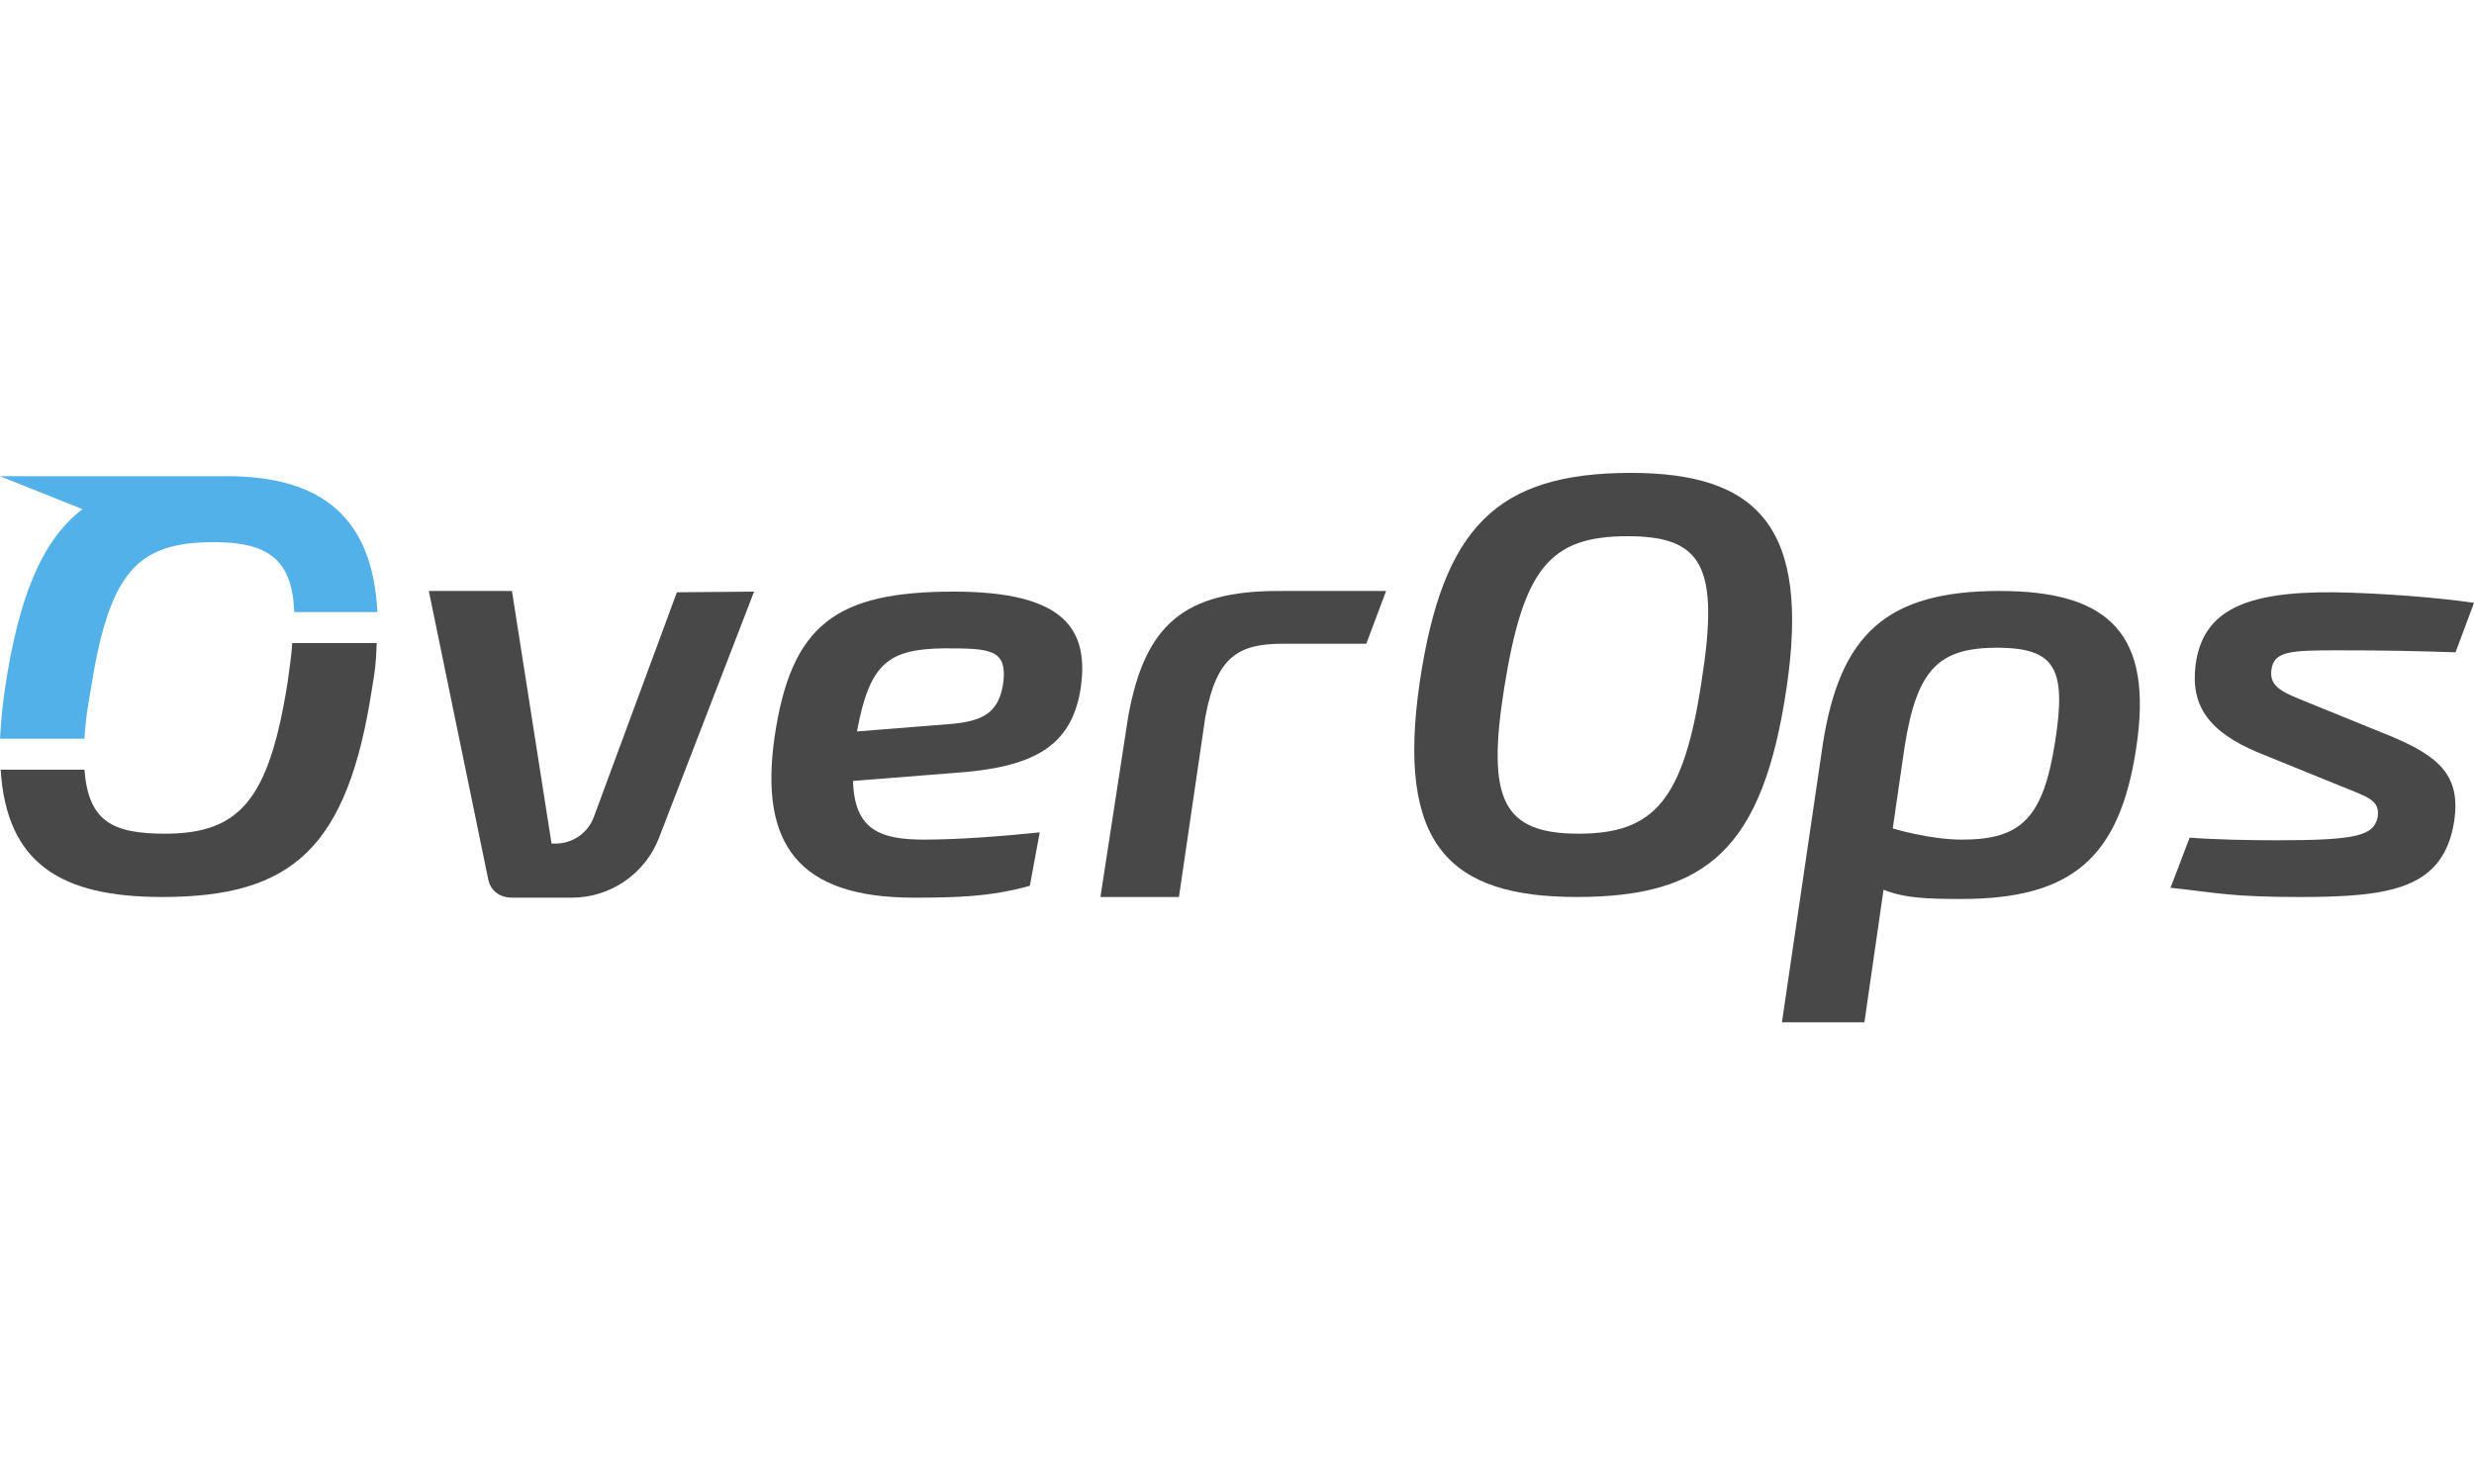
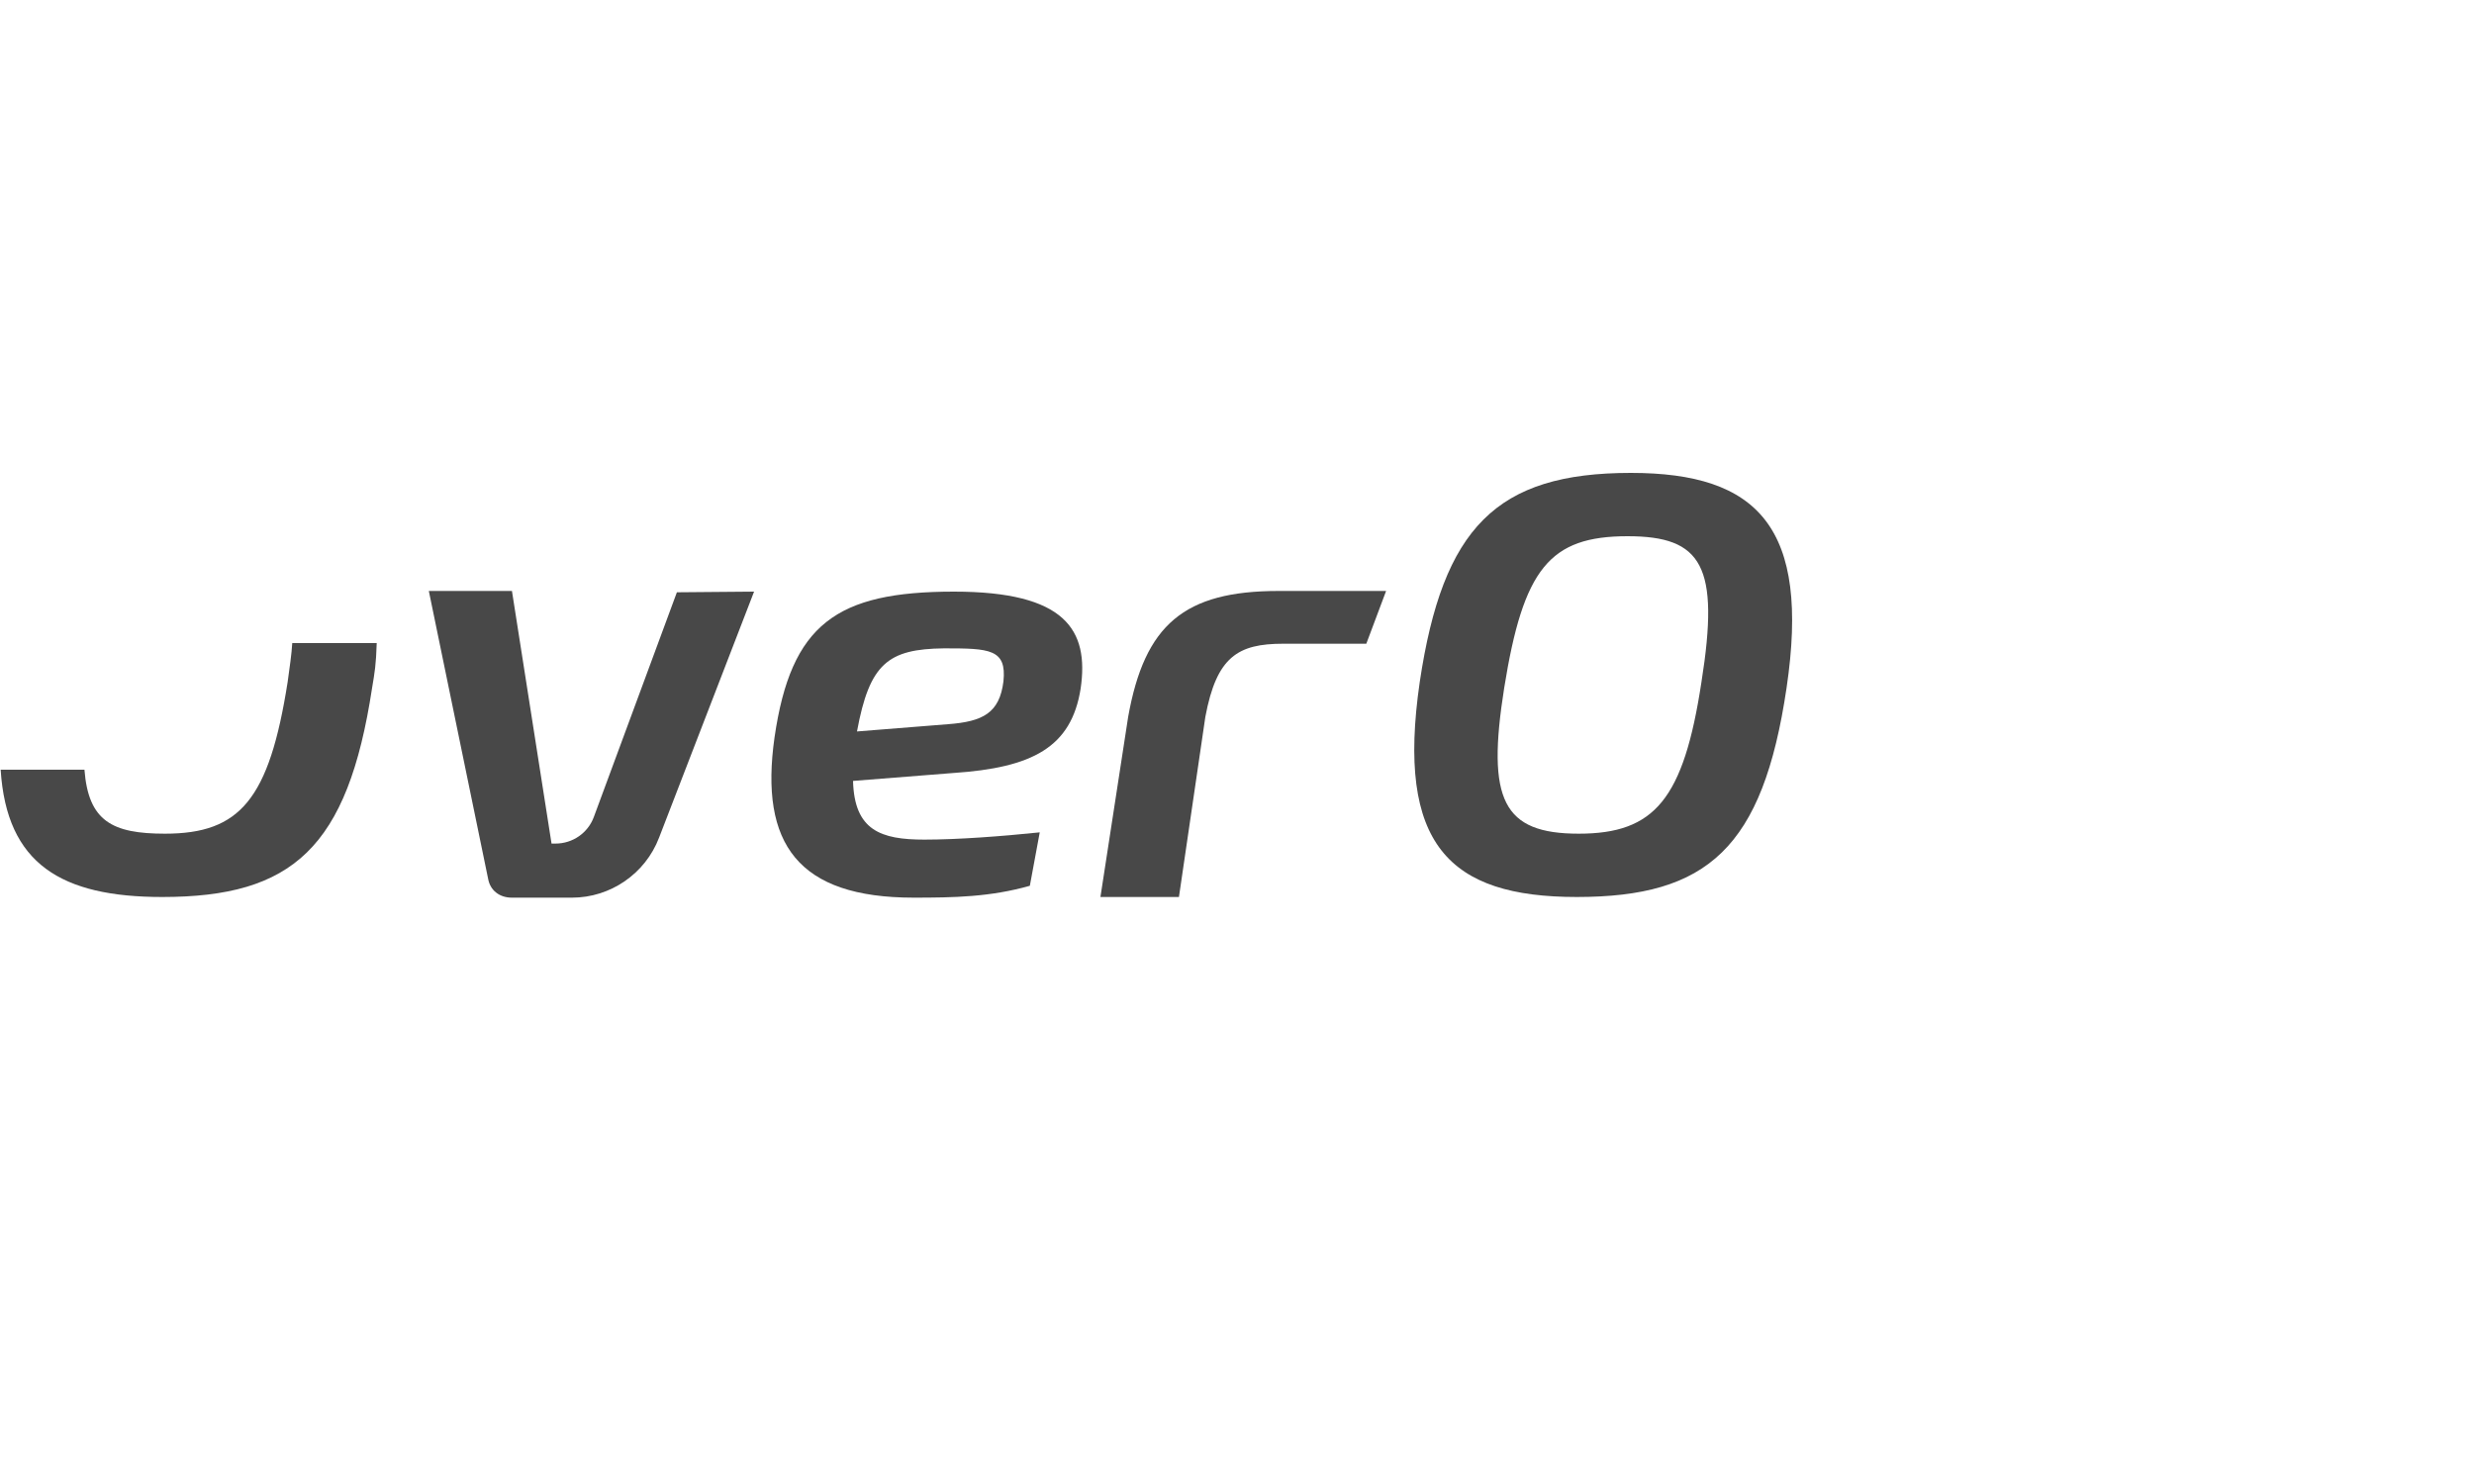
<svg xmlns="http://www.w3.org/2000/svg" version="1.1" id="Layer_1" x="0px" y="0px" viewBox="0 0 375 225" style="enable-background:new 0 0 375 225;" xml:space="preserve">
  <style type="text/css">
	.st0{fill:#484848;}
	.st1{fill:#52B1E8;}
</style>
  <g id="Capa_1">
    <g>
      <path class="st0" d="M270.8,104.3c-3.6,24.3-12,31.7-31.8,31.7c-19.3,0-27.4-7.9-23.8-32.6c3.5-23.4,11.6-31.7,32-31.7    C266.5,71.7,274.4,80,270.8,104.3z M228,104.3c-2.7,17-0.2,22.1,11.3,22.1s15.9-5.2,18.6-23c2.8-17.6,0.1-22.1-11.2-22.1    C234.9,81.3,230.9,86.2,228,104.3z" />
      <path class="st0" d="M114.3,89.7L99.9,127c-2.1,5.5-7.4,9.1-13.2,9.1l0,0h-9.1c-2,0-3.3-1.2-3.6-2.8l-9-43.7h12.6l6,38.3h0.6l0,0    c2.6,0,4.9-1.6,5.8-4l12.6-34.1L114.3,89.7L114.3,89.7z" />
-       <path class="st0" d="M156.1,134.3c-6,1.7-11.5,1.8-17.6,1.8c-17.5,0-23.4-8.1-21.1-24.3c2.5-17.2,9.4-22.1,27.2-22.1    c16.9,0,20.5,5.8,19.2,14.7c-1.4,8.9-7.3,12-19.3,12.8l-15.2,1.2c0.2,7.5,4.2,8.9,10.8,8.9c5.1,0,11.7-0.5,17.5-1.1L156.1,134.3z     M143.7,109.8c5.3-0.4,7.8-1.7,8.4-6.5c0.5-4.9-2.1-5-9-5c-8.5,0.1-11.3,2.3-13.2,12.6L143.7,109.8z" />
-       <path class="st0" d="M342.3,114.1c-7.4-3.1-10.3-7-9.5-13.3c1.1-8.3,7.6-11.1,20.9-11c7,0.1,15.9,0.8,21.3,1.6l-2.8,7.5    c-6.2-0.2-10.4-0.3-17.7-0.3c-7.3,0-9.8,0.1-10.2,2.9c-0.4,2.7,1.8,3.5,5.5,5l12.3,5c7.8,3.2,10.9,6.2,9.9,13    c-1.6,10.2-9.5,11.5-23.3,11.5c-10.5,0-12.3-0.6-19.7-1.4l2.9-7.6c3.9,0.3,9,0.4,13.3,0.4c12,0,14.6-0.7,15.2-3.5    c0.4-2.7-1.7-3.1-5.8-4.8L342.3,114.1z" />
-       <path class="st0" d="M303.1,89.6c-17.2,0-24.2,6.6-26.8,23.2c-0.2,1.3-6.2,42.2-6.2,42.2h12.5l2.9-20.1c3.2,1.3,6.8,1.4,11.8,1.4    c16.7,0,24-6.2,26.5-22.9C326.4,96.3,319.9,89.6,303.1,89.6z M311.5,112.5c-1.8,11.5-5.1,14.8-14.1,14.8c-5,0-10.5-1.7-10.5-1.7    s1.1-7.7,1.8-12.4c1.9-12.1,5.4-15,14.2-15C311.4,98.3,313.3,101.2,311.5,112.5z" />
+       <path class="st0" d="M156.1,134.3c-6,1.7-11.5,1.8-17.6,1.8c-17.5,0-23.4-8.1-21.1-24.3c2.5-17.2,9.4-22.1,27.2-22.1    c16.9,0,20.5,5.8,19.2,14.7c-1.4,8.9-7.3,12-19.3,12.8l-15.2,1.2c0.2,7.5,4.2,8.9,10.8,8.9c5.1,0,11.7-0.5,17.5-1.1L156.1,134.3z     M143.7,109.8c5.3-0.4,7.8-1.7,8.4-6.5c0.5-4.9-2.1-5-9-5c-8.5,0.1-11.3,2.3-13.2,12.6z" />
      <path class="st0" d="M210.1,89.6h-16.3c-14.3,0-20.3,5.1-22.8,19.1h0l-4.2,27.3h11.9l4-27.3h0c1.7-9.1,4.9-11.1,11.8-11.1h12.6    L210.1,89.6z" />
-       <path class="st1" d="M13.7,104.9c2.8-18,6.9-22.7,18.7-22.7c8.2,0,11.9,2.6,12.2,10.6h12.6c-0.7-14.2-8.3-20.6-22.8-20.6H0l12.5,5    C6.2,82,2.8,90.9,0.8,104.1c-0.4,2.7-0.6,4.6-0.8,7.9h12.8C13,108.7,13.3,107.3,13.7,104.9z" />
      <path class="st0" d="M43.6,103.4c-2.8,17.8-7.2,23-18.6,23c-8,0-11.6-1.9-12.2-9.7H0.1C1,131,9.3,136,24.6,136    c19.7,0,28.1-7.4,31.8-31.7c0.4-2.4,0.6-3.5,0.7-6.8H44.3C44.2,99.2,43.9,101.2,43.6,103.4z" />
    </g>
  </g>
  <g id="Layer_2">
</g>
</svg>